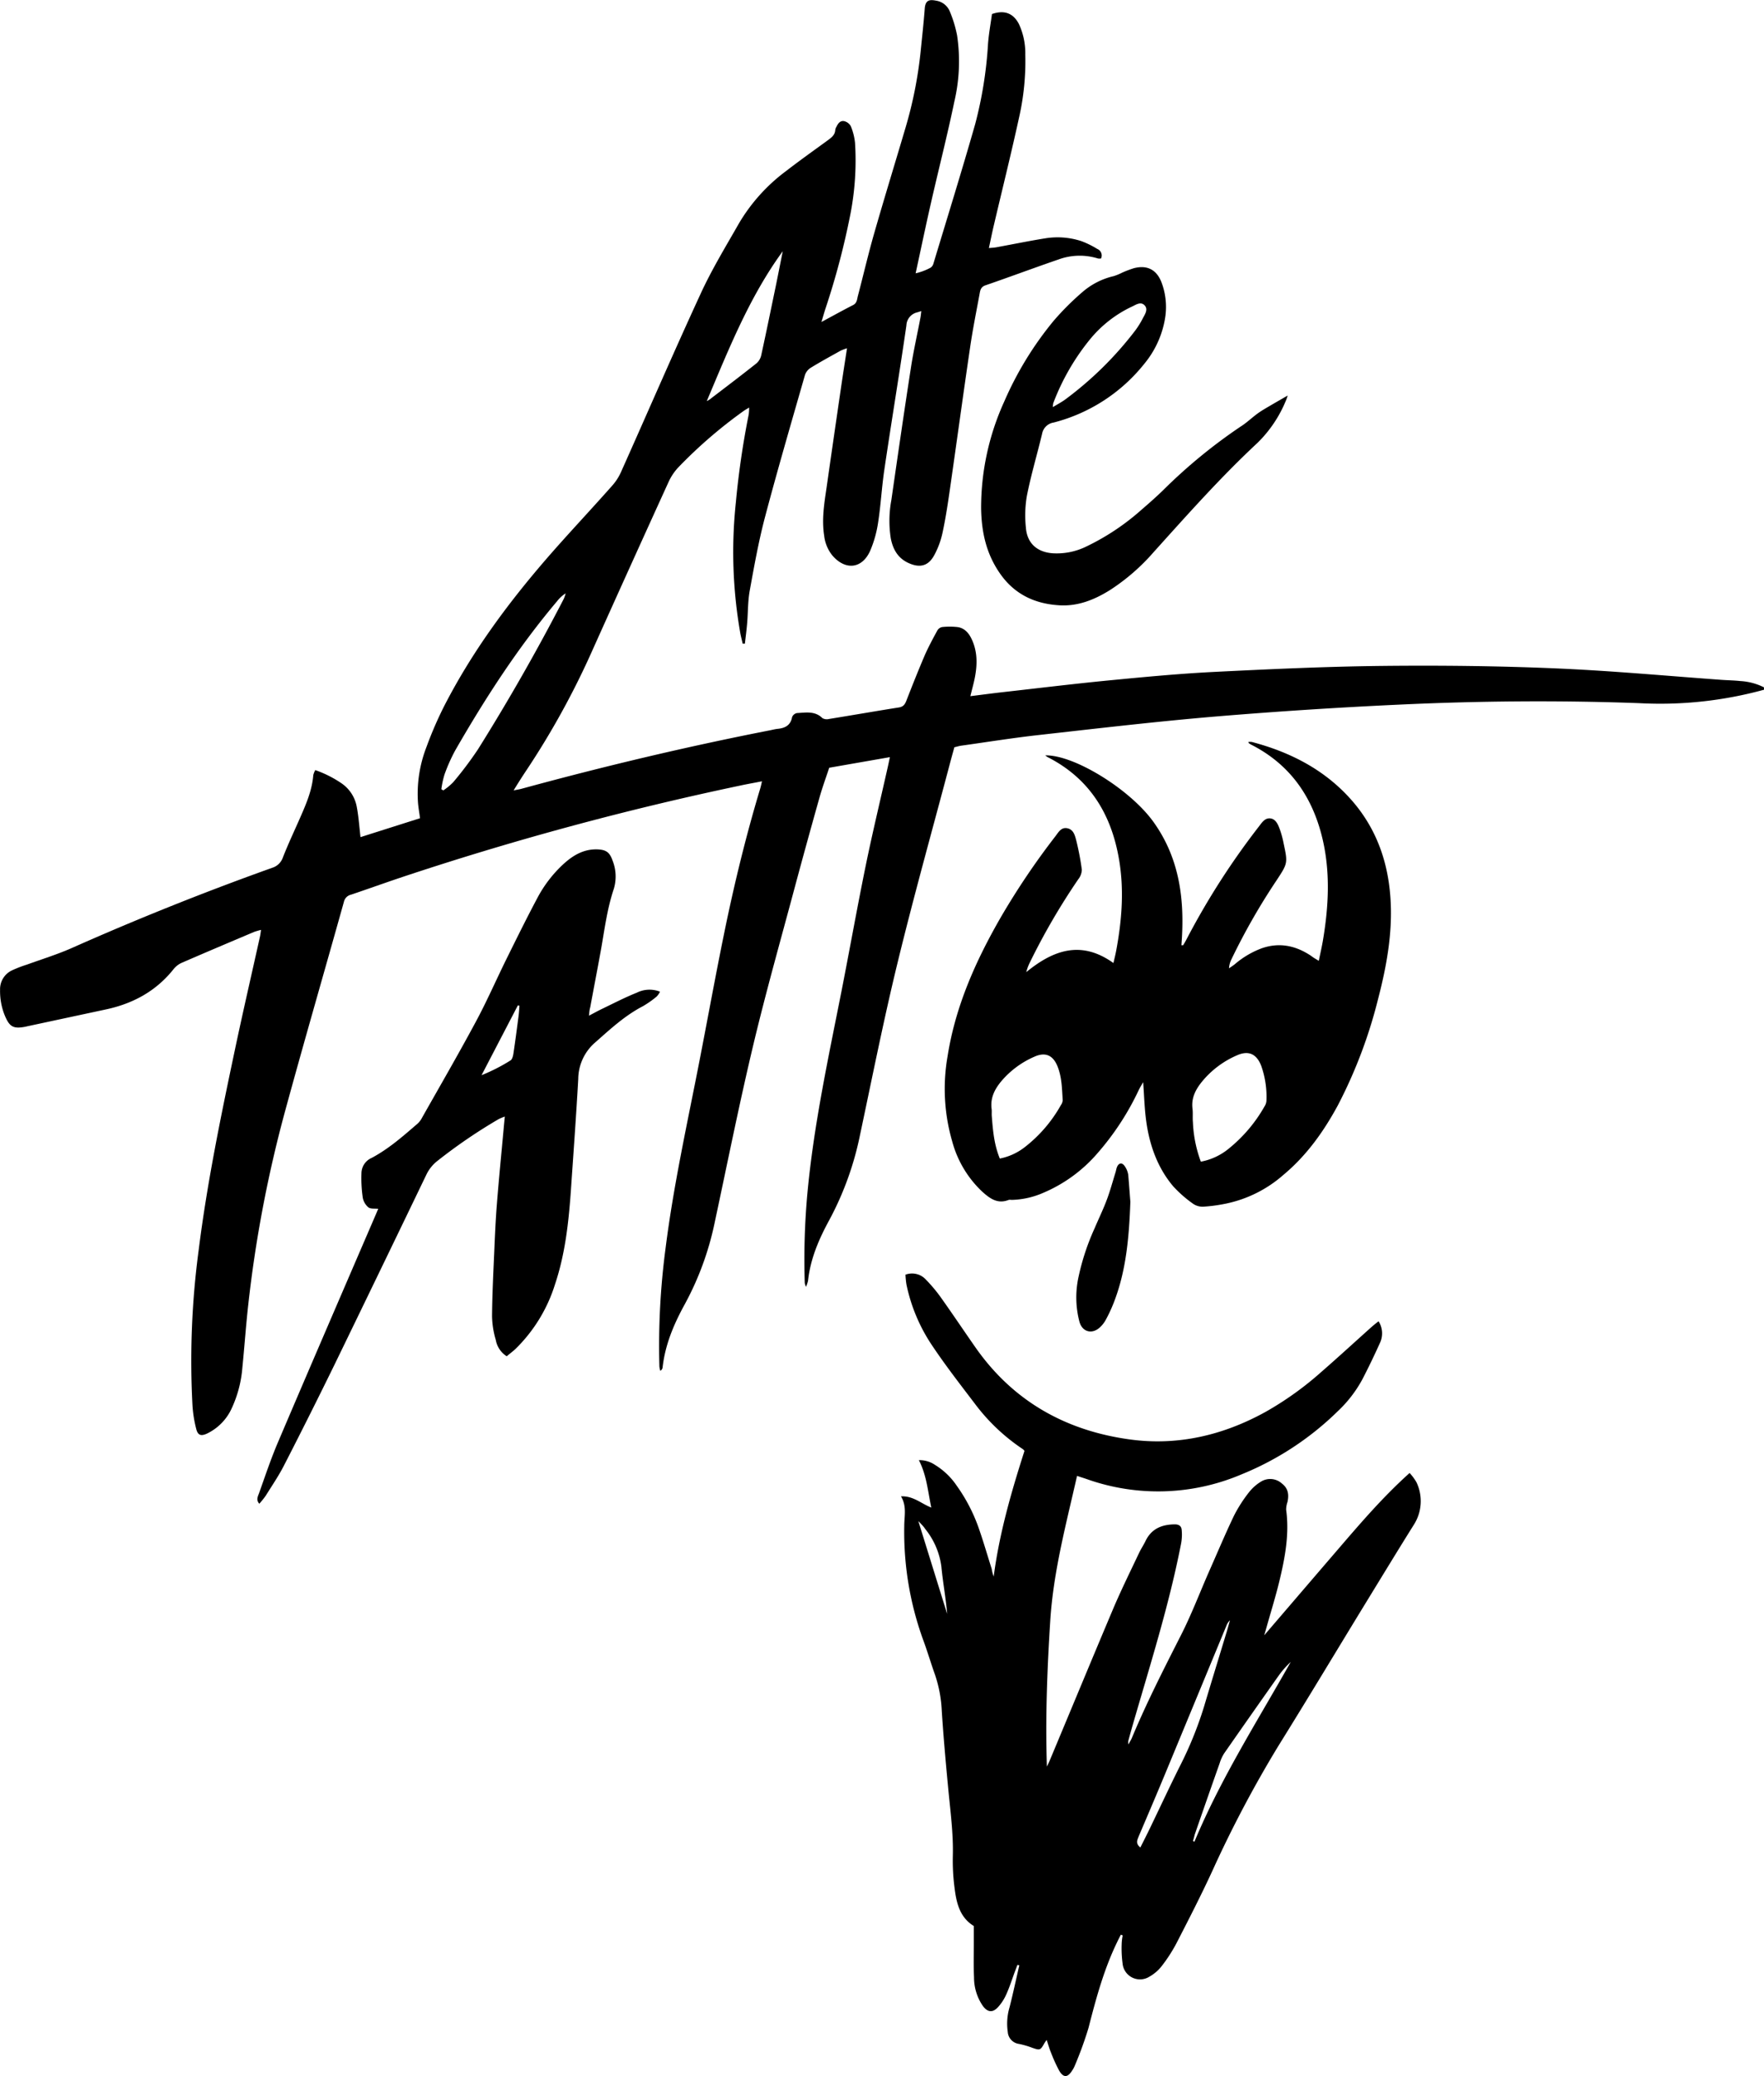
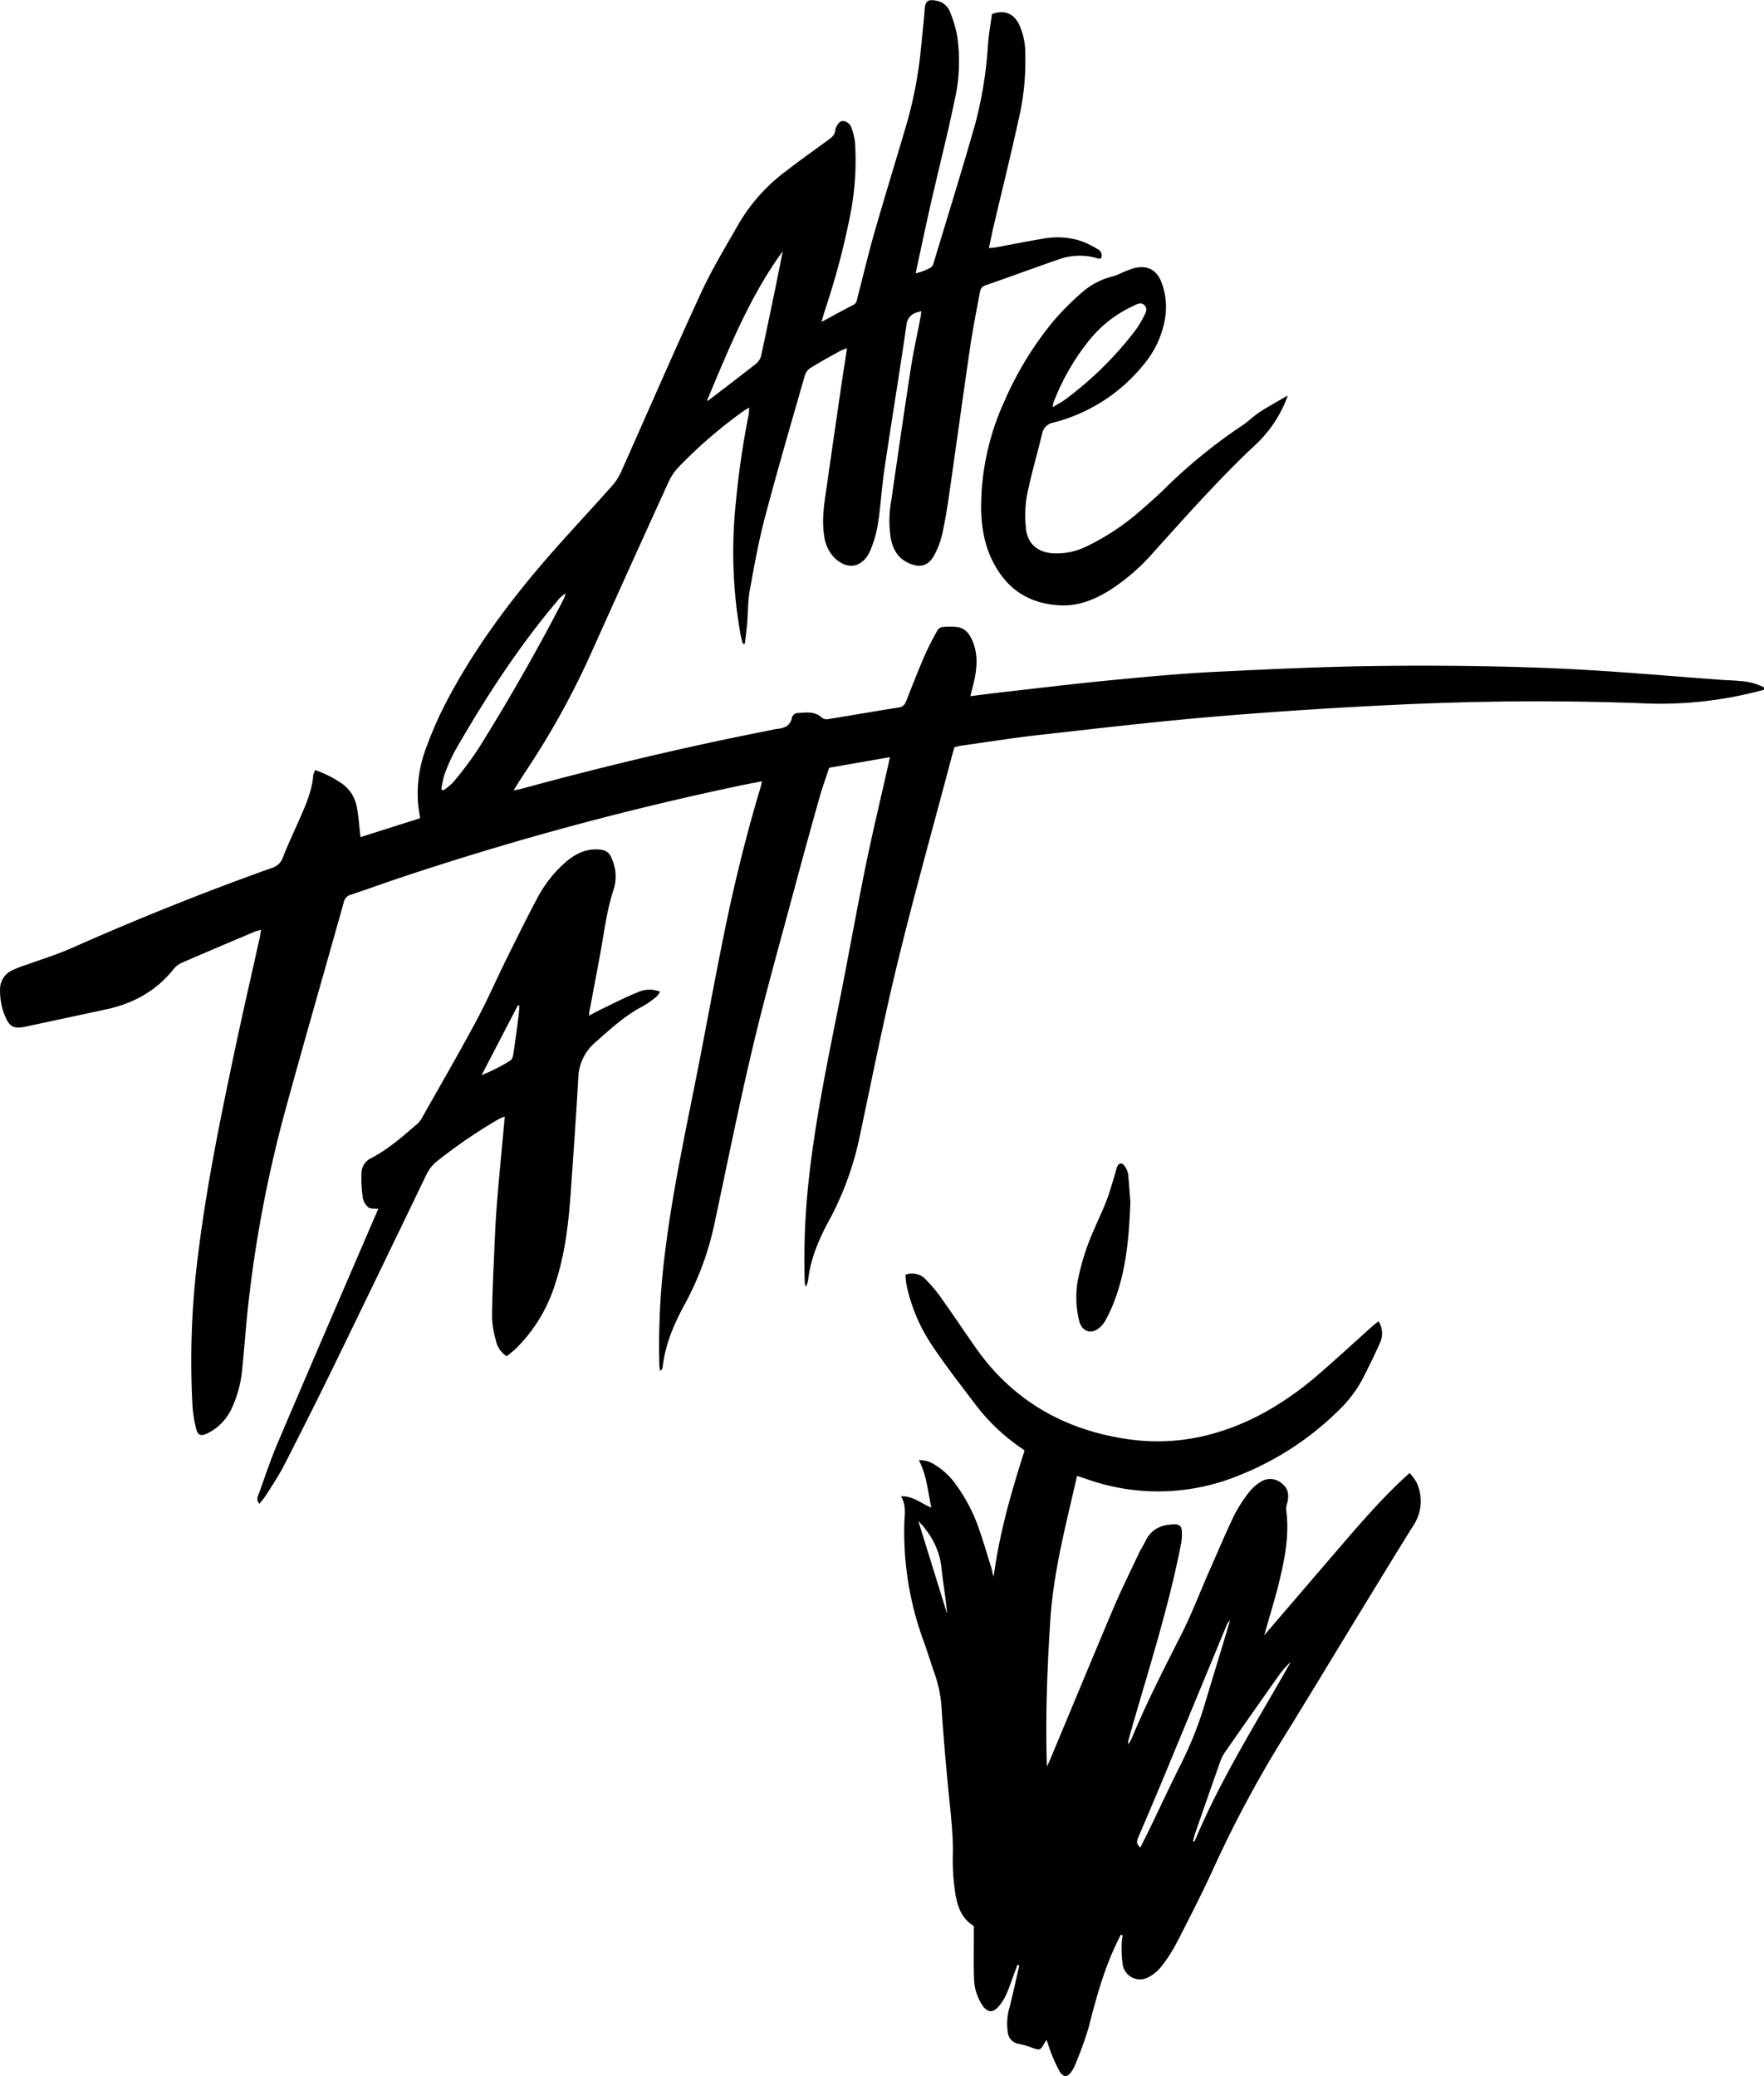
<svg xmlns="http://www.w3.org/2000/svg" data-bbox="0.016 0.037 471.124 554.327" viewBox="0 0 471.07 554.44" data-type="shape">
  <g>
    <path d="M471.07 184.18a104.65 104.65 0 0 1-33.22 3.59c-21.43-.79-42.86-.61-64.26.39q-24.56 1.14-49.05 3.18c-15.77 1.33-31.49 3.18-47.21 4.94-6.9.77-13.77 1.88-20.66 2.84-.54.08-1.08.25-1.81.42-.45 1.63-.92 3.31-1.36 5-4.64 17.52-9.54 35-13.82 52.59-3.7 15.2-6.75 30.56-10 45.87a82.74 82.74 0 0 1-8.15 22.66c-2.83 5.18-5.12 10.46-5.75 16.37a11 11 0 0 1-.54 1.61 6.4 6.4 0 0 1-.33-1 195.22 195.22 0 0 1 .72-24.18c1.71-18.17 5.58-36 9.1-53.84 2.2-11.2 4.2-22.44 6.49-33.63 1.8-8.76 3.9-17.45 5.86-26.18.17-.74.32-1.49.56-2.63l-16.2 2.83c-.88 2.66-1.84 5.27-2.59 7.94q-3.35 11.87-6.55 23.77c-3.79 14.19-7.81 28.33-11.21 42.62-3.73 15.68-6.89 31.51-10.27 47.28a79.2 79.2 0 0 1-8 21.74c-2.92 5.32-5.21 10.77-5.88 16.83a1.22 1.22 0 0 1-.61.86 6 6 0 0 1-.24-1.18 197.77 197.77 0 0 1 1.62-31.33c2.12-16.89 5.82-33.5 9.07-50.19 2.2-11.29 4.25-22.61 6.55-33.87 2.68-13.15 5.84-26.18 9.71-39 .15-.51.25-1 .44-1.85-2 .4-3.8.71-5.57 1.09a819.82 819.82 0 0 0-91.27 24.74c-4.32 1.46-8.6 3-12.91 4.45a2.51 2.51 0 0 0-1.88 1.87c-5.27 18.84-10.73 37.62-15.87 56.49a339.28 339.28 0 0 0-9.7 51.27c-.62 5.56-1 11.14-1.56 16.7a31.63 31.63 0 0 1-2.75 10.62 13.83 13.83 0 0 1-6.67 6.94c-1.6.75-2.46.49-2.89-1.2a33.52 33.52 0 0 1-1-6.13 222.78 222.78 0 0 1 1.64-41.62c2.24-17.85 5.86-35.44 9.57-53 2.17-10.31 4.55-20.58 6.83-30.86.1-.47.15-.94.26-1.68a17.72 17.72 0 0 0-1.85.54c-6.39 2.71-12.79 5.41-19.17 8.18a5.88 5.88 0 0 0-2.25 1.65c-4.67 5.93-10.85 9.3-18.12 10.86l-21.08 4.52-.46.11c-3.16.6-4.19.07-5.43-2.83a17.24 17.24 0 0 1-1.33-7 5.54 5.54 0 0 1 3.2-5.23 33 33 0 0 1 4-1.54c4-1.45 8-2.68 11.89-4.39q26.39-11.73 53.58-21.45a4.38 4.38 0 0 0 2.87-2.81c1.43-3.65 3.11-7.18 4.68-10.77s3.11-7.18 3.42-11.17a5.88 5.88 0 0 1 .53-1.34 29.85 29.85 0 0 1 7 3.52 9.7 9.7 0 0 1 4.08 6.28c.49 2.57.67 5.19 1 8.1l15.9-5.05c-.19-1.42-.43-2.74-.54-4.07a34.44 34.44 0 0 1 2.21-14.82 100.93 100.93 0 0 1 4.85-11.2c7.32-14.22 16.71-27 27.16-39.09 5.75-6.64 11.78-13 17.63-19.62a14 14 0 0 0 2.32-3.56c7.08-15.82 13.94-31.73 21.2-47.47 3-6.58 6.81-12.83 10.41-19.14a47.52 47.52 0 0 1 12.46-13.81c3.6-2.78 7.31-5.43 11-8.11 1-.76 2.12-1.44 2.19-2.94a2.42 2.42 0 0 1 .35-.88c.4-.85 1-1.62 2-1.43a2.72 2.72 0 0 1 1.79 1.34 15.8 15.8 0 0 1 1.13 4.42 74.94 74.94 0 0 1-1.19 18.85 203.17 203.17 0 0 1-6.78 25.69c-.31 1-.58 1.94-1 3.33 3.11-1.67 5.75-3.14 8.44-4.51 1.07-.54 1.06-1.54 1.29-2.42 1.46-5.56 2.76-11.16 4.34-16.68 2.73-9.52 5.65-19 8.45-28.48a111.77 111.77 0 0 0 4-20.42c.38-3.73.79-7.46 1.07-11.2.19-2.48 1.53-2.38 3.11-2.08a4.71 4.71 0 0 1 3.6 2.91 32.27 32.27 0 0 1 1.93 6.37 46.91 46.91 0 0 1-.73 17.63c-1.87 9-4.15 17.88-6.19 26.83-1.42 6.21-2.72 12.45-4.15 19.05a15.62 15.62 0 0 0 4-1.51 1.93 1.93 0 0 0 .76-1.13c3.74-12.38 7.58-24.73 11.13-37.17a108.92 108.92 0 0 0 3.44-21.49c.21-2.69.7-5.36 1.05-7.93 3.31-1.15 5.7-.23 7.2 2.67a18.46 18.46 0 0 1 1.7 8.14 68 68 0 0 1-1.68 16.9c-2.08 9.51-4.44 19-6.66 28.45-.48 2-.88 4-1.38 6.33.83-.08 1.42-.1 2-.21 4.4-.8 8.78-1.71 13.19-2.41a20.45 20.45 0 0 1 9.48.76 23.9 23.9 0 0 1 4.28 2.1 1.88 1.88 0 0 1 1 2.54 2.63 2.63 0 0 1-.84 0 16.41 16.41 0 0 0-10.61.3c-6.49 2.22-12.92 4.64-19.42 6.87-1.31.45-1.4 1.41-1.58 2.38-.87 4.71-1.82 9.41-2.51 14.15-1.85 12.56-3.56 25.15-5.37 37.72-.57 4-1.16 7.91-2 11.81a22.4 22.4 0 0 1-2.21 6c-1.58 2.92-3.86 3.48-6.9 2.08-2.8-1.28-4.12-3.62-4.7-6.52a30.2 30.2 0 0 1 .14-10.26c1.7-11.78 3.4-23.55 5.22-35.31.69-4.5 1.7-8.94 2.55-13.42.1-.52.14-1.06.23-1.75l-1.05.33a3.73 3.73 0 0 0-2.93 3.5c-1.86 12.88-4 25.72-5.9 38.6-.69 4.66-.93 9.38-1.65 14a30.55 30.55 0 0 1-2.12 7.57c-2.16 4.84-6.61 5.31-10.1 1.26a10.2 10.2 0 0 1-2.18-5.23c-.7-4.35 0-8.61.63-12.88q1.87-13.11 3.8-26.3c.51-3.55 1.08-7.09 1.66-10.92a13.7 13.7 0 0 0-1.68.63c-2.65 1.48-5.32 2.93-7.91 4.52a3.77 3.77 0 0 0-1.61 1.9c-3.63 12.66-7.33 25.3-10.69 38-1.71 6.47-2.89 13.09-4.09 19.69-.51 2.81-.44 5.73-.68 8.6-.15 1.85-.4 3.69-.61 5.54h-.59c-.22-1-.47-1.91-.65-2.88a125.32 125.32 0 0 1-1.17-34.86 225.86 225.86 0 0 1 3.43-23.46 14.92 14.92 0 0 0 .11-1.85c-.68.42-1.16.68-1.59 1a125.12 125.12 0 0 0-17.22 14.87 14.47 14.47 0 0 0-2.66 3.91q-10.19 22.35-20.25 44.75a216.85 216.85 0 0 1-18 32.7c-1 1.51-2 3.08-3.17 5 1-.2 1.57-.28 2.14-.44 22-6 44.1-11.26 66.45-15.63.63-.13 1.25-.29 1.88-.36 2-.19 3.49-.92 3.9-3.15a1.76 1.76 0 0 1 1.3-1.07c2.35-.12 4.81-.62 6.8 1.36a2.39 2.39 0 0 0 1.75.22c6.23-1 12.45-2.1 18.68-3.08 1.26-.2 1.65-.92 2.06-2 1.56-4 3.15-8 4.86-12 1-2.25 2.17-4.42 3.35-6.58a1.93 1.93 0 0 1 1.26-.89 19.67 19.67 0 0 1 4.06 0c1.92.25 3.07 1.59 3.85 3.27 1.57 3.34 1.5 6.82.81 10.33-.31 1.54-.74 3.06-1.18 4.86 3.05-.38 5.88-.76 8.71-1.08 9.53-1.07 19-2.23 28.59-3.16 9.31-.9 18.62-1.78 28-2.25 14.93-.74 29.87-1.43 44.82-1.59 15.34-.16 30.71 0 46 .65 14.84.62 29.66 2 44.49 3.07 1.67.12 3.35.14 5 .32a16.1 16.1 0 0 1 6.4 1.72Zm-353.21 26.56.52.32a16 16 0 0 0 2.67-2.21 96.79 96.79 0 0 0 6.62-8.8q12.27-19.6 22.9-40.17a9.73 9.73 0 0 0 .48-1.44 9.31 9.31 0 0 0-2.33 2.16c-10.4 12.32-19.11 25.8-27.13 39.74a45.16 45.16 0 0 0-2.91 6.55 24.61 24.61 0 0 0-.82 3.85Zm70.88-103.63a5.88 5.88 0 0 0 .77-.44c4.18-3.2 8.39-6.38 12.52-9.66a4.05 4.05 0 0 0 1.26-2.17c1.36-6.24 2.64-12.49 3.94-18.75.61-3 1.2-6 1.8-9-8.93 12.24-14.43 26.16-20.29 40.02Z" />
    <path d="M265.36 421c1.51-11.53 4.69-22.55 8.22-33.56a2.42 2.42 0 0 0-.41-.46 52 52 0 0 1-12.83-12.14c-3.8-5-7.69-10-11.21-15.24a45.86 45.86 0 0 1-7.08-16.67 25.61 25.61 0 0 1-.25-2.55 5 5 0 0 1 5.49 1.35 40.45 40.45 0 0 1 4.26 5.15c3.05 4.3 6 8.71 9 13 10.11 14.41 24.27 22.25 41.43 24.53 12.63 1.67 24.63-1.16 35.82-7.3a86.07 86.07 0 0 0 15-10.71c4.52-3.94 8.94-8 13.41-12 .57-.52 1.19-1 1.93-1.58a6 6 0 0 1 .43 5.65c-1.51 3.35-3.1 6.67-4.79 9.92a33.71 33.71 0 0 1-6.58 8.5 79.24 79.24 0 0 1-25.7 16.83 56.87 56.87 0 0 1-41.21 1.27c-.9-.31-1.8-.59-2.67-.88-2.91 12.87-6.31 25.49-7.15 38.63-.83 13-1.33 26-.9 39 .25-.54.52-1.07.75-1.62 5.67-13.55 11.29-27.13 17-40.65 2.13-5 4.54-9.87 6.86-14.78.51-1.08 1.19-2.08 1.71-3.16 1.58-3.3 4.33-4.44 7.81-4.48 1.26 0 1.82.53 1.88 1.62a13.17 13.17 0 0 1-.14 3.32c-3.2 16.57-8.33 32.63-13 48.81-.4 1.38-.78 2.77-1.15 4.15a3.84 3.84 0 0 0 .05.86c.41-.76.7-1.21.91-1.69 3.88-9.3 8.44-18.26 13-27.23 2.83-5.53 5.05-11.38 7.55-17.08 2.22-5 4.36-10.12 6.74-15.09a37.88 37.88 0 0 1 4-6.24 12.1 12.1 0 0 1 3.2-2.84 4.67 4.67 0 0 1 5.57.49c1.72 1.31 1.93 3 1.51 4.94a6.36 6.36 0 0 0-.36 2.07c.89 6.47-.29 12.75-1.79 19-1.05 4.34-2.39 8.61-3.59 12.91l-.47 1.62c6.48-7.55 12.73-14.85 19-22.14s12.42-14.55 19.82-21.2a13.94 13.94 0 0 1 1.82 2.46 11.7 11.7 0 0 1-.73 11.43c-4.38 7-8.63 14-12.92 21-7.71 12.61-15.31 25.29-23.12 37.84a313.19 313.19 0 0 0-17.69 33.45c-3 6.51-6.29 12.93-9.58 19.32a41.2 41.2 0 0 1-4 6.2 10.91 10.91 0 0 1-3.25 2.79 4.68 4.68 0 0 1-7.12-3.08 30.67 30.67 0 0 1-.29-5.93 13.87 13.87 0 0 1 .26-2l-.49-.19c-.34.66-.68 1.32-1 2-3.54 7.3-5.64 15.07-7.64 22.9a100 100 0 0 1-3.67 10.1 6.53 6.53 0 0 1-.69 1.27c-1.2 1.93-2.34 2-3.49 0a42.23 42.23 0 0 1-2.17-4.79c-.42-1-.72-2.11-1.15-3.36a9.35 9.35 0 0 0-.57.8c-1.13 2-1.2 2-3.37 1.25a22.13 22.13 0 0 0-3.45-1 3.46 3.46 0 0 1-3-3.21 15.29 15.29 0 0 1 .49-6.62c.94-3.7 1.73-7.43 2.59-11.15l-.5-.13c-.26.71-.53 1.41-.8 2.12-.72 2-1.35 3.94-2.2 5.82a12.73 12.73 0 0 1-2.21 3.38c-1.41 1.51-2.76 1.35-4-.32a13.4 13.4 0 0 1-2.38-7.67c-.13-3-.05-6.07-.05-9.11v-4.59c-3.87-2.39-4.67-6.33-5.17-10.34a55.77 55.77 0 0 1-.44-8.37c.16-6-.66-11.95-1.22-17.92-.66-6.92-1.28-13.84-1.73-20.77a34.94 34.94 0 0 0-1.78-9.62c-1.13-3.15-2.07-6.38-3.24-9.52a84.45 84.45 0 0 1-5-30.33c0-2.59.72-5.24-.88-7.87 3.28-.15 5.33 1.9 8.1 3-.93-4.38-1.23-8.61-3.32-12.66a7.26 7.26 0 0 1 4.29 1.25 18.91 18.91 0 0 1 5.84 5.6 45 45 0 0 1 6 11.71c1.2 3.47 2.22 7 3.33 10.5.08.72.3 1.37.52 2.03Zm39.17 72.33c.91-1.81 1.74-3.44 2.53-5.08 2.63-5.45 5.19-10.95 7.89-16.37a99.23 99.23 0 0 0 6.58-16.15c2-6.73 4.07-13.43 6.1-20.14.3-1 .56-2 .83-2.93a4.09 4.09 0 0 0-1 1.58q-7.91 19.13-15.82 38.24c-2.48 6-5 11.9-7.54 17.85-.35.94-.96 1.91.43 3Zm14-1.74.44.2c7-16.82 16.79-32.16 25.72-48a23.41 23.41 0 0 0-3.24 3.68q-7.32 10.36-14.58 20.79a11 11 0 0 0-1.17 2.59q-3.35 9.48-6.64 19c-.14.57-.3 1.16-.47 1.74Zm-73.27-85.34c2.66 8.56 5.16 16.63 7.67 24.7-.34-4.22-1.14-8.36-1.53-12.54a20.09 20.09 0 0 0-4.34-10.15c-.38-.61-.94-1.15-1.74-2.01Z" />
-     <path d="M352.18 256.57c.41-2 .82-3.76 1.12-5.55 1.53-9.13 2-18.27-.21-27.37-2.69-11.05-8.7-19.6-19-24.82a3.76 3.76 0 0 1-.59-.39c-.06 0-.06-.14-.13-.31a4.17 4.17 0 0 1 .94 0c10.18 2.69 19.26 7.31 26.37 15.25 6.72 7.51 9.95 16.45 10.63 26.39.63 9.21-1 18.14-3.3 27a128.63 128.63 0 0 1-10.74 28.39c-3.79 7-8.37 13.43-14.54 18.57a33.55 33.55 0 0 1-16.2 7.84 41.42 41.42 0 0 1-5.18.65 4.46 4.46 0 0 1-2.7-.75 32.6 32.6 0 0 1-5.36-4.7c-4.22-5-6.34-11.06-7.21-17.49-.45-3.29-.53-6.62-.8-10.31-.48.84-.84 1.41-1.13 2a71.92 71.92 0 0 1-11.09 17 39.33 39.33 0 0 1-14.6 10.61 22.18 22.18 0 0 1-8.38 1.83 1.86 1.86 0 0 0-.71 0c-3 1.2-5.09-.43-7.08-2.21a28.6 28.6 0 0 1-8-13.39 50.29 50.29 0 0 1-1.25-22.7c2.1-13.47 7.58-25.67 14.33-37.36a199.74 199.74 0 0 1 14.47-21.44c.81-1.07 1.55-2.47 3.17-2.14s2 1.77 2.35 3.06a72.3 72.3 0 0 1 1.54 8 4.3 4.3 0 0 1-.95 2.56 178 178 0 0 0-13 22.36 12.8 12.8 0 0 0-.89 2.44c7.2-5.9 14.67-8.6 23.28-2.43.27-1.2.54-2.25.74-3.32 1.5-8.06 2.15-16.16.76-24.31-2.05-12.12-7.85-21.65-19.1-27.37a5.85 5.85 0 0 1-.61-.45c7.67-.18 22.53 9 28.81 17.65 7.17 9.91 8.5 21.21 7.55 33.05h.47c.34-.59.7-1.18 1-1.78a199.74 199.74 0 0 1 19.28-30c.77-1 1.54-2.25 3-2.09s2.06 1.65 2.53 2.91a25.75 25.75 0 0 1 1 3.68c1.15 5.37 1.14 5.38-1.9 10a171.66 171.66 0 0 0-12 21 5.94 5.94 0 0 0-.66 2.44c.52-.37 1.07-.71 1.56-1.11a23.69 23.69 0 0 1 7.18-4.24c4.68-1.63 9-.72 13 1.91.33.22.64.47 1 .7Zm-31.5 53.63a16.42 16.42 0 0 0 7.48-3.5 39.42 39.42 0 0 0 9.52-11.25 3.08 3.08 0 0 0 .52-1.55 24.75 24.75 0 0 0-1.43-9.39c-1.27-3.15-3.42-4.07-6.5-2.68a24.72 24.72 0 0 0-9.28 7c-1.7 2.09-2.89 4.36-2.54 7.2.15 1.19 0 2.4.11 3.59a34.22 34.22 0 0 0 2.12 10.58Zm-53.68-.83a15.8 15.8 0 0 0 6.69-3.07 37.14 37.14 0 0 0 9.61-11.19 2.58 2.58 0 0 0 .49-1.31c-.2-3.1-.21-6.23-1.43-9.16s-3.28-3.76-6.17-2.45a24.18 24.18 0 0 0-8.76 6.49c-1.78 2.13-3 4.46-2.63 7.4.09.62 0 1.27.05 1.91.3 3.84.61 7.64 2.15 11.38Z" />
    <path d="M157.28 271.22c1.41-.74 2.51-1.35 3.65-1.89 3-1.45 6-3 9.1-4.24a7.62 7.62 0 0 1 6.22-.28 5 5 0 0 1-.87 1.28 25.67 25.67 0 0 1-3.72 2.61c-4.81 2.5-8.7 6.12-12.72 9.67a13 13 0 0 0-4.52 9.75c-.55 9.81-1.27 19.61-1.94 29.41-.6 8.62-1.5 17.18-4.27 25.44a41.29 41.29 0 0 1-10.51 17.2c-.73.7-1.57 1.3-2.38 2a6.49 6.49 0 0 1-2.92-4.36 23.64 23.64 0 0 1-1-6.35c.05-5.59.32-11.18.57-16.77.19-4.46.38-8.94.74-13.39.52-6.61 1.18-13.2 1.78-19.8.09-1 .19-2.05.32-3.34a13 13 0 0 0-1.68.7 140.54 140.54 0 0 0-16.22 11.06 10.29 10.29 0 0 0-3 3.65q-12.1 25.14-24.29 50.24-6.78 13.89-13.84 27.63c-1.42 2.76-3.19 5.34-4.84 8a24.69 24.69 0 0 1-1.69 2.1c-.94-1-.37-2-.08-2.79 1.64-4.59 3.18-9.22 5.09-13.69 8.6-20.2 17.31-40.35 26-60.52l.74-1.74c-.94-.12-2 .07-2.63-.4a4.45 4.45 0 0 1-1.5-2.61 36 36 0 0 1-.34-6.68 4.51 4.51 0 0 1 2.72-3.91c4.55-2.42 8.4-5.82 12.27-9.16a5.54 5.54 0 0 0 1.15-1.51c4.79-8.48 9.68-16.91 14.29-25.49 3-5.54 5.51-11.33 8.31-17 2.69-5.44 5.37-10.88 8.22-16.23a33.7 33.7 0 0 1 7-9.1c2.55-2.32 5.37-4 9-3.9 2.34.09 3.31.73 4.1 3a11.5 11.5 0 0 1 .33 7.54c-1.85 5.49-2.51 11.2-3.54 16.85-.9 4.95-1.86 9.89-2.77 14.83-.19.57-.22 1.19-.33 2.19Zm-18.56-2.66-.42-.1-9.7 18.65a48.66 48.66 0 0 0 7.72-3.94c.48-.29.69-1.2.79-1.86.5-3.31.93-6.64 1.37-10 .12-.91.16-1.83.24-2.75Z" />
    <path d="M343.87 105.62c-.11.33-.23.78-.41 1.19a33.58 33.58 0 0 1-7.65 11.45c-9.84 9.16-18.74 19.2-27.73 29.17a55.1 55.1 0 0 1-11.73 10.18c-4.21 2.61-8.69 4.4-13.78 4-6.41-.45-11.68-3-15.45-8.36s-5-11.17-5.12-17.42a68.43 68.43 0 0 1 6.17-28.58 90 90 0 0 1 13.21-21.59 71.75 71.75 0 0 1 7.6-7.6 19.38 19.38 0 0 1 8.45-4.33 15.58 15.58 0 0 0 2.21-.91 28.15 28.15 0 0 1 3.12-1.19c3.57-.94 6.13.37 7.44 3.83a18.58 18.58 0 0 1 .86 9.91 25.6 25.6 0 0 1-5.53 11.84 45.42 45.42 0 0 1-24.11 15.61 3.73 3.73 0 0 0-3.13 3c-1.33 5.59-3 11.11-4.09 16.73a31 31 0 0 0-.24 8.34c.31 4.18 3 6.58 7.25 6.86a17.93 17.93 0 0 0 8.82-1.78 63.22 63.22 0 0 0 14.9-9.94c2-1.72 4-3.48 5.86-5.31a141.74 141.74 0 0 1 20.54-16.83c1.6-1 3-2.38 4.55-3.5 1.09-.79 2.28-1.45 3.44-2.14 1.47-.86 2.96-1.71 4.55-2.63Zm-62.7 3.09c1.29-.79 2.39-1.36 3.36-2.08a93.47 93.47 0 0 0 18.54-18.25 22.64 22.64 0 0 0 2.15-3.45c.54-1 1.41-2.29.5-3.33-1.07-1.22-2.4-.19-3.5.3a32.18 32.18 0 0 0-11.37 9 61.19 61.19 0 0 0-9.58 16.76 4.9 4.9 0 0 0-.1 1.05Z" />
    <path d="M301.86 320.89c-.35 9.84-1.18 18.64-4.45 27a40.81 40.81 0 0 1-2.12 4.55 7.89 7.89 0 0 1-1.62 2.06c-2.07 1.85-4.61 1.18-5.39-1.48a25.52 25.52 0 0 1-.25-12.1 63.26 63.26 0 0 1 4.28-12.93c1.06-2.5 2.25-4.94 3.21-7.48s1.61-5 2.39-7.5c.14-.46.2-.95.38-1.38.46-1.09 1.31-1.27 2-.32a5.49 5.49 0 0 1 1 2.39c.24 2.72.42 5.41.57 7.19Z" />
  </g>
</svg>